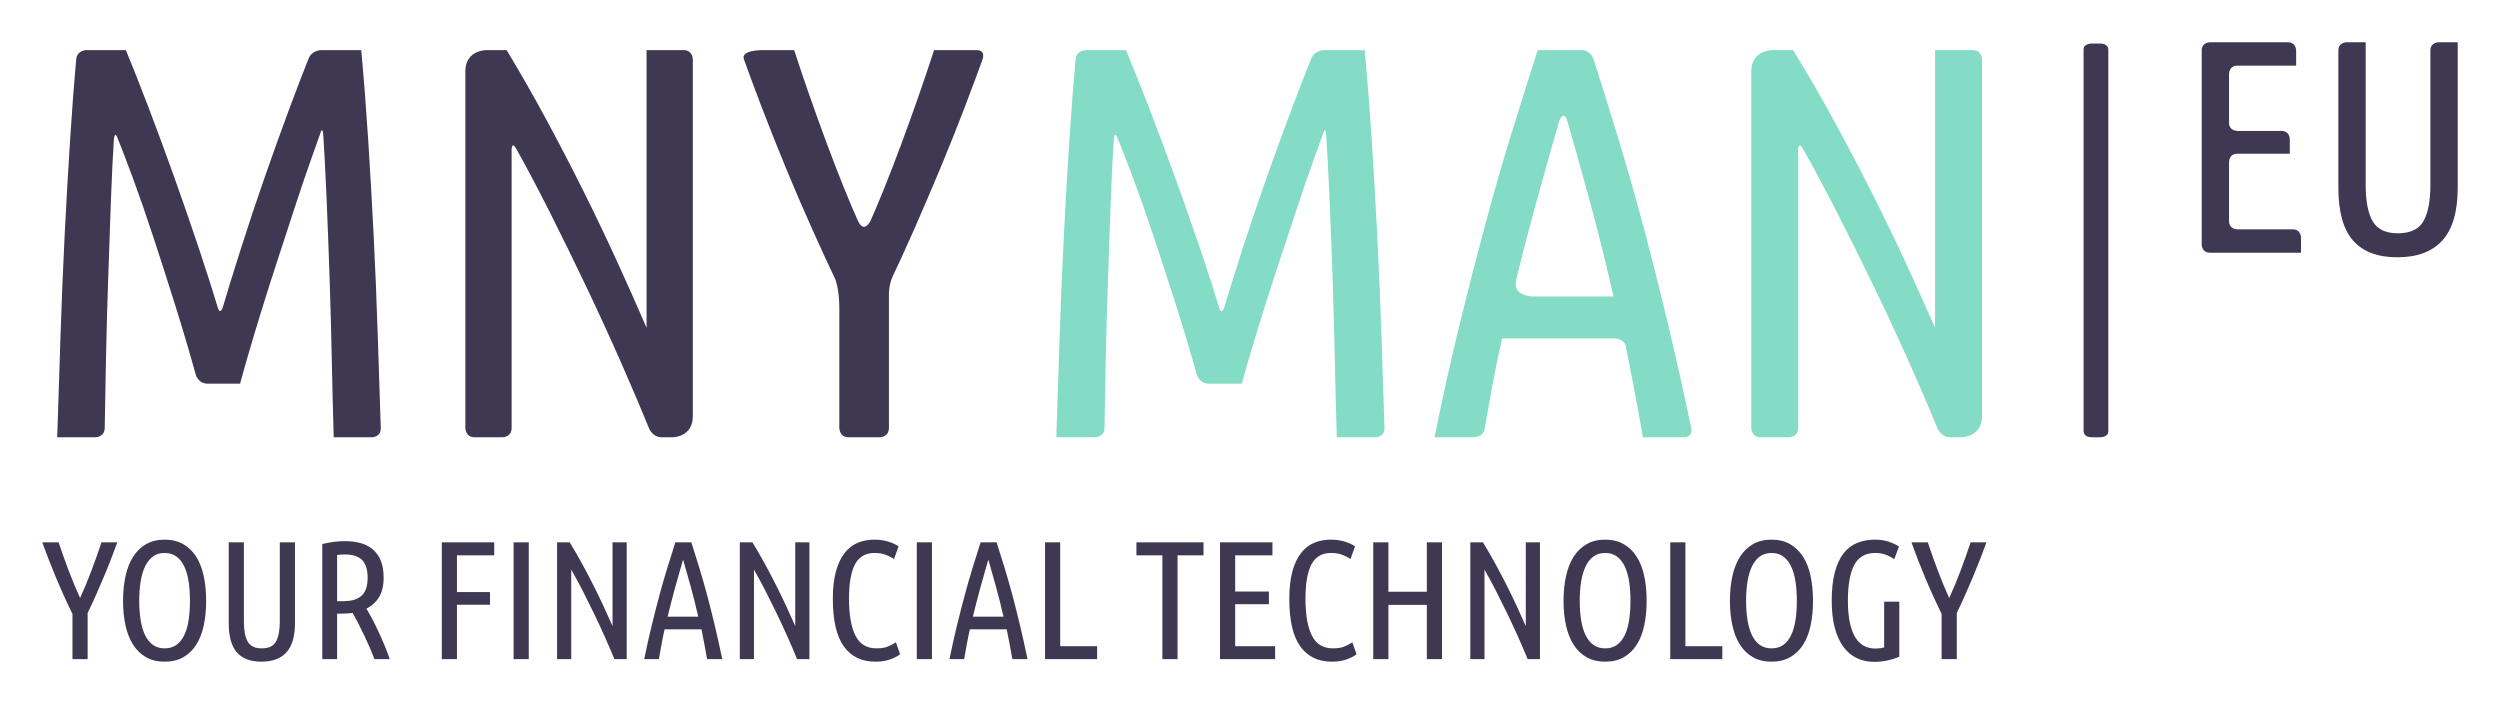
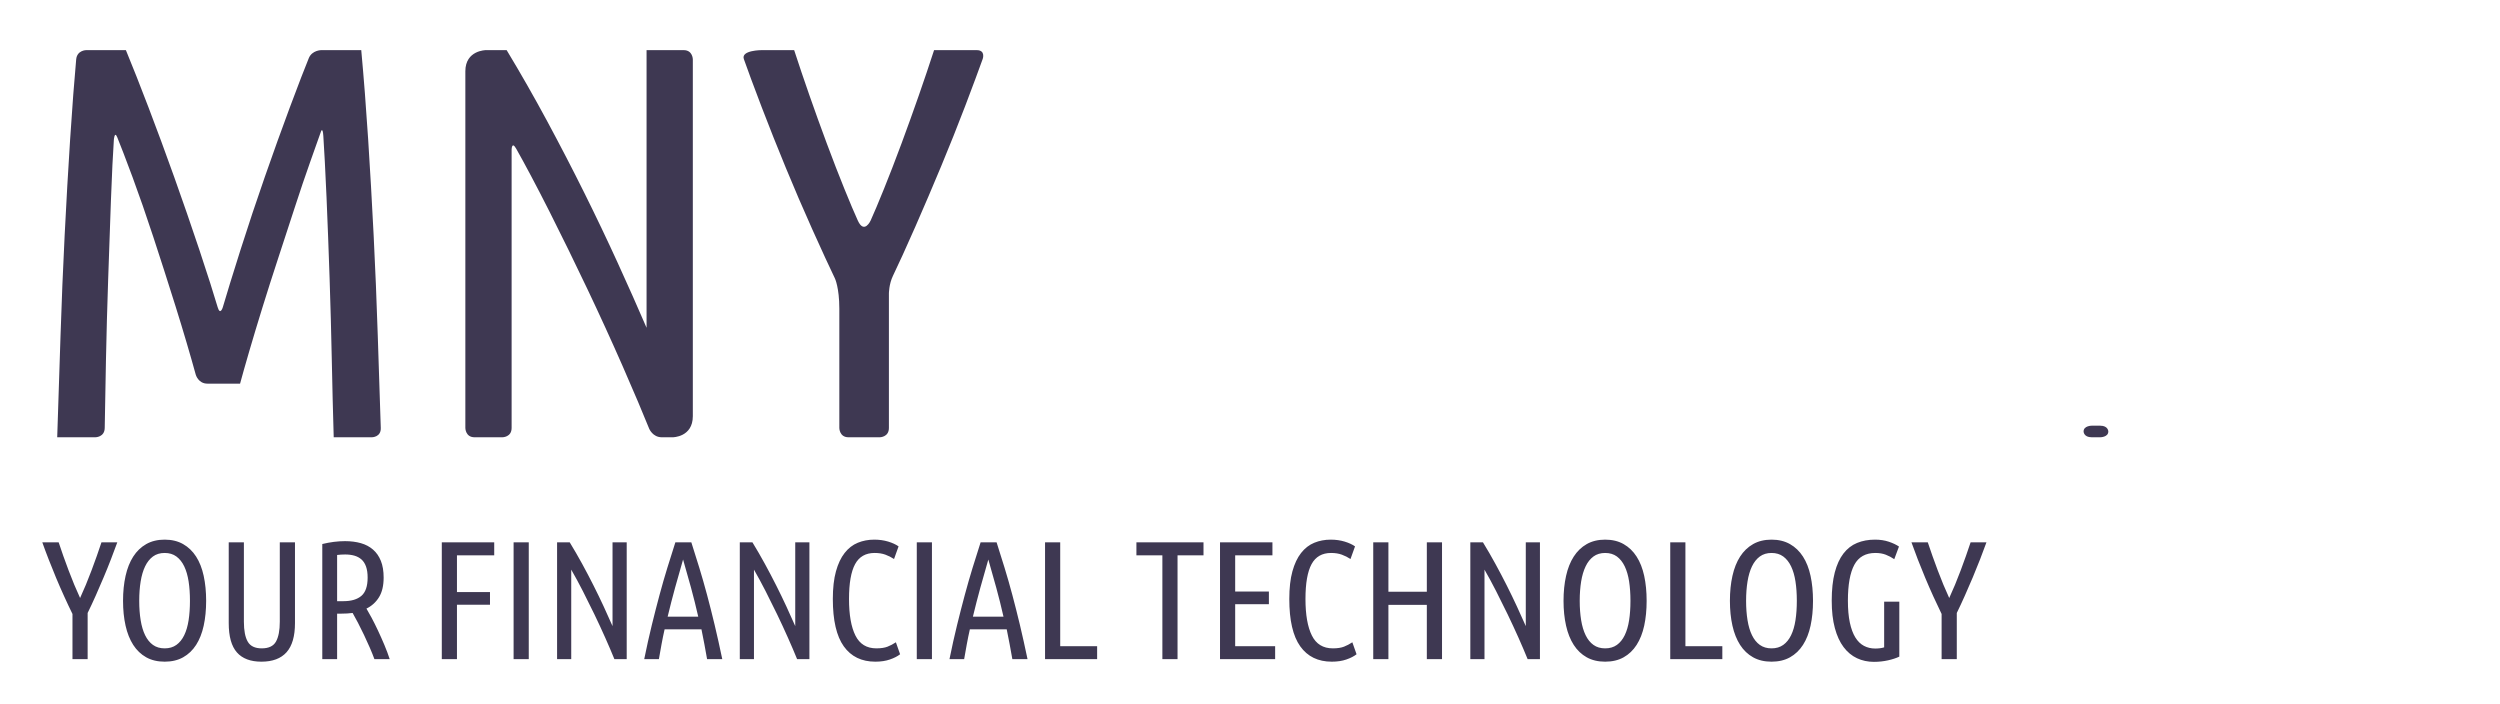
<svg xmlns="http://www.w3.org/2000/svg" xmlns:ns1="http://www.inkscape.org/namespaces/inkscape" xmlns:ns2="http://sodipodi.sourceforge.net/DTD/sodipodi-0.dtd" width="118.284mm" height="33.314mm" viewBox="0 0 419.116 118.043" id="svg5204" version="1.1" ns1:version="0.91 r13725" ns2:docname="logo_text_hor_fg.svg">
  <defs id="defs5206" />
  <ns2:namedview id="base" pagecolor="#ffffff" bordercolor="#666666" borderopacity="1.0" ns1:pageopacity="0.0" ns1:pageshadow="2" ns1:zoom="0.35" ns1:cx="-404.01331" ns1:cy="147.59311" ns1:document-units="px" ns1:current-layer="layer1" showgrid="false" fit-margin-top="2" fit-margin-left="2" fit-margin-right="2" fit-margin-bottom="2" ns1:window-width="1920" ns1:window-height="1017" ns1:window-x="-8" ns1:window-y="-8" ns1:window-maximized="1" />
  <g ns1:label="Vrstva 1" ns1:groupmode="layer" id="layer1" transform="translate(-256.156,-561.912)">
    <g transform="matrix(1.25,0,0,-1.25,159.465,1268.434)" id="g5115">
      <g transform="translate(202.628,558.494)" id="g20">
        <path ns1:connector-curvature="0" id="path22" style="fill:#3e3852;fill-opacity:1;fill-rule:nonzero;stroke:none" d="m 0,0 c -1.279,-3.939 -2.731,-8.101 -4.354,-12.485 -1.622,-4.387 -3.293,-8.474 -4.154,-10.367 0,0 -0.86,-1.895 -1.723,0 -0.865,1.893 -2.542,5.98 -4.169,10.367 -1.628,4.384 -3.083,8.546 -4.365,12.485 l -4.373,0 c 0,0 -2.791,0 -2.374,-1.199 0.419,-1.199 1.356,-3.746 2.39,-6.443 1.034,-2.698 2.116,-5.421 3.25,-8.167 1.132,-2.748 2.314,-5.496 3.546,-8.242 1.23,-2.747 2.438,-5.346 3.028,-6.568 0,0 0.591,-1.224 0.591,-4.056 l 0,-15.999 c 0,0 0,-1.249 1.231,-1.249 l 4.187,0 c 0,0 1.231,0 1.231,1.249 l 0,18.032 c 0,0 0,1.248 0.541,2.37 0.64,1.325 1.823,3.898 3.004,6.596 1.183,2.697 2.339,5.405 3.473,8.129 1.132,2.722 2.203,5.406 3.214,8.055 1.008,2.647 1.932,5.143 2.35,6.318 0,0 0.42,1.174 -0.811,1.174 L 0,0 Z m -35.052,-51.923 c 0,0 2.696,0 2.696,2.832 l 0,47.842 c 0,0 0,1.249 -1.231,1.249 l -4.974,0 0,-37.238 c -1.182,2.746 -2.476,5.657 -3.88,8.729 -1.403,3.072 -2.893,6.193 -4.469,9.366 -1.577,3.171 -3.239,6.379 -4.988,9.627 -1.748,3.247 -3.558,6.418 -5.429,9.516 l -2.769,0 c 0,0 -2.769,0 -2.769,-2.832 l 0,-47.842 c 0,0 0,-1.249 1.231,-1.249 l 3.743,0 c 0,0 1.231,0 1.231,1.249 l 0,37.287 c 0,0 0,1.249 0.614,0.166 1.059,-1.865 2.758,-5.05 4.483,-8.47 1.724,-3.421 3.409,-6.868 5.06,-10.34 1.65,-3.472 3.225,-6.919 4.728,-10.339 1.502,-3.422 2.844,-6.606 3.562,-8.397 0,0 0.464,-1.156 1.695,-1.156 l 1.466,0 z m -58.027,7.193 c 0.295,1.097 0.702,2.535 1.219,4.308 0.517,1.772 1.108,3.734 1.773,5.882 0.665,2.146 1.377,4.383 2.142,6.705 0.763,2.323 1.502,4.582 2.216,6.781 0.713,2.198 1.404,4.233 2.069,6.106 0.664,1.874 1.219,3.434 1.44,4.059 0,0 0.222,0.624 0.307,-0.622 0.111,-1.651 0.284,-4.835 0.432,-8.307 0.148,-3.472 0.283,-7.043 0.406,-10.714 0.122,-3.671 0.222,-7.331 0.296,-10.977 0.074,-3.646 0.158,-7.117 0.258,-10.414 l 5.122,0 c 0,0 1.231,0 1.191,1.247 -0.108,3.248 -0.255,7.781 -0.403,12.352 -0.148,4.57 -0.332,9.066 -0.554,13.486 -0.222,4.421 -0.469,8.729 -0.739,12.925 -0.271,4.196 -0.58,8.167 -0.923,11.913 l -5.361,0 c 0,0 -1.231,0 -1.674,-1.074 -0.442,-1.074 -1.438,-3.635 -2.544,-6.606 -1.107,-2.972 -2.226,-6.081 -3.357,-9.328 -1.131,-3.248 -2.214,-6.494 -3.246,-9.74 -1.033,-3.248 -1.943,-6.219 -2.38,-7.719 0,0 -0.349,-1.197 -0.7,0 -0.439,1.5 -1.377,4.471 -2.463,7.719 -1.084,3.246 -2.207,6.492 -3.366,9.74 -1.161,3.247 -2.307,6.356 -3.442,9.328 -1.136,2.971 -2.146,5.532 -3.034,7.68 l -5.32,0 c 0,0 -1.231,0 -1.346,-1.244 -0.23,-2.502 -0.539,-6.473 -0.809,-10.669 -0.271,-4.196 -0.517,-8.504 -0.738,-12.925 -0.222,-4.42 -0.407,-8.916 -0.554,-13.486 -0.148,-4.571 -0.296,-9.104 -0.444,-13.599 l 5.122,0 c 0,0 1.231,0 1.25,1.249 0.029,2.048 0.092,5.505 0.166,9.128 0.074,3.621 0.172,7.23 0.296,10.827 0.121,3.596 0.246,7.105 0.369,10.527 0.122,3.42 0.283,6.556 0.394,8.156 0,0 0.086,1.247 0.455,0.348 0.37,-0.9 1.182,-2.997 2.069,-5.395 0.886,-2.398 1.81,-5.057 2.77,-7.979 0.96,-2.923 1.958,-6.032 2.992,-9.329 1.034,-3.296 2.042,-6.743 2.699,-9.137 0,0 0.33,-1.202 1.561,-1.202 l 4.383,0 z" />
      </g>
      <g transform="translate(340.438,506.571)" id="g24">
-         <path ns1:connector-curvature="0" id="path26" style="fill:#84dcc6;fill-opacity:1;fill-rule:nonzero;stroke:none" d="m 0,0 c 0,0 2.735,0 2.735,2.832 l 0,47.842 c 0,0 0,1.249 -1.249,1.249 l -5.045,0 0,-37.238 c -1.199,2.746 -2.511,5.657 -3.935,8.729 -1.423,3.072 -2.934,6.193 -4.533,9.366 -1.598,3.172 -3.284,6.38 -5.058,9.628 -1.774,3.246 -3.609,6.417 -5.507,9.515 l -2.809,0 c 0,0 -2.808,0 -2.808,-2.832 l 0,-47.842 c 0,0 0,-1.249 1.248,-1.249 l 3.797,0 c 0,0 1.248,0 1.248,1.249 l 0,37.287 c 0,0 0,1.249 0.624,0.167 1.075,-1.866 2.798,-5.05 4.546,-8.471 1.749,-3.421 3.459,-6.868 5.133,-10.339 1.673,-3.473 3.271,-6.92 4.795,-10.34 1.523,-3.422 2.884,-6.606 3.612,-8.397 0,0 0.471,-1.156 1.72,-1.156 L 0,0 Z m -49.893,31.763 c 1.144,-4.194 2.216,-8.489 3.212,-12.882 l -10.768,0 c 0,0 -2.832,0 -2.305,2.195 0.526,2.196 1.628,6.486 2.782,10.678 1.152,4.191 2.337,8.366 2.944,10.446 0,0 0.608,2.081 1.211,0.005 0.602,-2.074 1.779,-6.247 2.924,-10.442 m -6.956,20.16 c -1.209,-3.755 -2.402,-7.541 -3.579,-11.361 -1.178,-3.821 -2.332,-7.83 -3.458,-12.024 C -65.015,24.343 -66.155,19.9 -67.308,15.205 -68.46,10.511 -69.588,5.442 -70.69,0 l 5.269,0 c 0,0 1.249,0 1.444,1.124 0.196,1.125 0.593,3.348 0.993,5.546 0.4,2.197 0.852,4.394 1.353,6.592 l 15.134,0 c 0,0 1.249,0 1.47,-1.099 0.221,-1.099 0.653,-3.296 1.072,-5.492 0.419,-2.198 0.823,-4.421 1.212,-6.671 l 5.494,0 c 0,0 1.249,0 0.994,1.223 -0.879,4.225 -2.007,9.297 -3.129,13.993 -1.124,4.695 -2.247,9.142 -3.369,13.338 -1.123,4.196 -2.269,8.205 -3.443,12.027 -1.173,3.821 -2.358,7.602 -3.175,10.153 0,0 -0.38,1.189 -1.629,1.189 l -5.849,0 z M -96.54,7.193 c 0.3,1.097 0.712,2.535 1.237,4.308 0.524,1.772 1.124,3.734 1.798,5.882 0.674,2.146 1.397,4.383 2.173,6.705 0.774,2.323 1.523,4.582 2.247,6.781 0.723,2.198 1.424,4.233 2.098,6.106 0.675,1.874 1.237,3.435 1.461,4.059 0,0 0.225,0.624 0.311,-0.622 0.113,-1.651 0.289,-4.835 0.439,-8.307 0.149,-3.472 0.287,-7.043 0.412,-10.714 0.123,-3.671 0.224,-7.331 0.299,-10.976 C -83.99,6.768 -83.904,3.297 -83.802,0 l 5.194,0 c 0,0 1.249,0 1.208,1.248 -0.109,3.248 -0.259,7.78 -0.408,12.351 -0.15,4.57 -0.338,9.066 -0.562,13.486 -0.225,4.421 -0.476,8.729 -0.75,12.925 -0.274,4.196 -0.588,8.167 -0.936,11.913 l -5.437,0 c 0,0 -1.249,0 -1.698,-1.074 -0.449,-1.074 -1.459,-3.635 -2.58,-6.606 -1.123,-2.972 -2.258,-6.081 -3.406,-9.328 -1.146,-3.248 -2.245,-6.493 -3.291,-9.74 -1.048,-3.248 -1.971,-6.219 -2.414,-7.719 0,0 -0.355,-1.197 -0.711,0 -0.444,1.5 -1.396,4.471 -2.497,7.719 -1.1,3.247 -2.239,6.492 -3.414,9.74 -1.178,3.247 -2.341,6.356 -3.492,9.328 -1.151,2.971 -2.176,5.532 -3.077,7.68 l -5.396,0 c 0,0 -1.248,0 -1.365,-1.244 -0.233,-2.502 -0.546,-6.473 -0.82,-10.669 -0.275,-4.196 -0.524,-8.504 -0.749,-12.925 -0.225,-4.42 -0.412,-8.916 -0.562,-13.486 -0.15,-4.571 -0.3,-9.103 -0.45,-13.599 l 5.195,0 c 0,0 1.249,0 1.268,1.249 0.03,2.048 0.093,5.506 0.168,9.128 0.075,3.622 0.175,7.23 0.3,10.827 0.123,3.596 0.25,7.105 0.374,10.527 0.124,3.42 0.288,6.556 0.4,8.157 0,0 0.087,1.246 0.462,0.347 0.375,-0.899 1.199,-2.997 2.098,-5.395 0.899,-2.397 1.836,-5.057 2.81,-7.979 0.974,-2.922 1.985,-6.032 3.034,-9.328 1.049,-3.297 2.072,-6.744 2.737,-9.138 0,0 0.335,-1.202 1.584,-1.202 l 4.445,0 z" />
-       </g>
+         </g>
      <g transform="translate(404.941,532.994)" id="g28">
-         <path ns1:connector-curvature="0" id="path30" style="fill:#3e3852;fill-opacity:1;fill-rule:nonzero;stroke:none" d="m 0,0 c 1.358,1.519 2.036,3.869 2.036,7.046 l 0,19.508 -2.566,0 c 0,0 -1.099,0 -1.099,-1.099 l 0,-18.084 c 0,-2.09 -0.305,-3.686 -0.917,-4.785 -0.61,-1.1 -1.758,-1.65 -3.442,-1.65 -1.629,0 -2.755,0.535 -3.38,1.609 -0.626,1.073 -0.937,2.681 -0.937,4.826 l 0,19.183 -2.566,0 c 0,0 -1.1,0 -1.1,-1.099 l 0,-18.409 c 0,-3.232 0.658,-5.594 1.976,-7.087 1.316,-1.494 3.292,-2.241 5.926,-2.241 2.688,0 4.71,0.76 6.069,2.282 m -18.98,-1.671 0,0 0,2.037 c 0,0 0,1.099 -1.099,1.099 l -7.454,0 c 0,0 -1.099,0 -1.099,1.1 l 0,7.943 c 0,0 0,1.099 1.099,1.099 l 7.047,0 0,1.955 c 0,0 0,1.101 -1.101,1.101 l -5.946,0 c 0,0 -1.099,0 -1.099,1.099 l 0,6.558 c 0,0 0,1.099 1.099,1.099 l 7.901,0 0,2.036 c 0,0 0,1.099 -1.099,1.099 l -10.468,0 c 0,0 -1.1,0 -1.1,-1.099 l 0,-26.027 c 0,0 0,-1.099 1.1,-1.099 l 12.219,0 z" />
-       </g>
+         </g>
      <g transform="translate(356.798,507.348)" id="g32">
-         <path ns1:connector-curvature="0" id="path34" style="fill:#3e3852;fill-opacity:1;fill-rule:nonzero;stroke:none" d="m 0,0 c 0,0 0,-0.777 1.09,-0.777 l 1.137,0 c 0,0 1.09,0 1.09,0.777 l 0,51.255 c 0,0 0,0.777 -1.09,0.777 l -1.137,0 c 0,0 -1.09,0 -1.09,-0.777 L 0,0 Z" />
+         <path ns1:connector-curvature="0" id="path34" style="fill:#3e3852;fill-opacity:1;fill-rule:nonzero;stroke:none" d="m 0,0 c 0,0 0,-0.777 1.09,-0.777 l 1.137,0 c 0,0 1.09,0 1.09,0.777 c 0,0 0,0.777 -1.09,0.777 l -1.137,0 c 0,0 -1.09,0 -1.09,-0.777 L 0,0 Z" />
      </g>
      <g transform="translate(90.959,492.48)" id="g36">
        <path ns1:connector-curvature="0" id="path38" style="fill:#3e3852;fill-opacity:1;fill-rule:nonzero;stroke:none" d="m 0,0 c -0.392,-1.189 -0.835,-2.444 -1.333,-3.767 -0.496,-1.325 -1.007,-2.557 -1.534,-3.7 -0.528,1.143 -1.042,2.375 -1.54,3.7 -0.498,1.323 -0.944,2.578 -1.335,3.767 l -2.194,0 c 0.258,-0.724 0.542,-1.492 0.861,-2.306 0.316,-0.815 0.646,-1.635 0.993,-2.464 0.348,-0.83 0.708,-1.659 1.087,-2.488 0.374,-0.828 0.745,-1.611 1.107,-2.349 l 0,-6.059 2.034,0 0,6.194 c 0.362,0.737 0.724,1.514 1.086,2.327 0.362,0.814 0.716,1.633 1.061,2.453 0.347,0.822 0.676,1.632 0.983,2.432 0.31,0.797 0.593,1.551 0.848,2.26 L 0,0 Z m 13.711,-4.5 c -0.219,1.011 -0.559,1.874 -1.017,2.589 -0.46,0.716 -1.04,1.275 -1.741,1.674 C 10.252,0.161 9.428,0.362 8.478,0.362 7.527,0.362 6.703,0.161 6.002,-0.237 5.301,-0.636 4.721,-1.195 4.261,-1.911 3.802,-2.626 3.459,-3.489 3.233,-4.5 3.007,-5.508 2.894,-6.624 2.894,-7.846 c 0,-1.219 0.113,-2.331 0.339,-3.333 0.226,-1.003 0.569,-1.863 1.028,-2.578 0.46,-0.716 1.04,-1.269 1.741,-1.662 0.701,-0.392 1.525,-0.586 2.476,-0.586 0.95,0 1.774,0.194 2.475,0.586 0.701,0.393 1.281,0.946 1.741,1.662 0.458,0.715 0.798,1.575 1.017,2.578 0.218,1.002 0.329,2.114 0.329,3.333 0,1.222 -0.111,2.338 -0.329,3.346 m -2.023,-5.945 c -0.122,-0.784 -0.316,-1.454 -0.588,-2.011 -0.27,-0.559 -0.622,-0.992 -1.051,-1.301 -0.429,-0.308 -0.954,-0.463 -1.571,-0.463 -0.618,0 -1.143,0.155 -1.572,0.463 -0.429,0.309 -0.779,0.742 -1.051,1.301 -0.272,0.557 -0.471,1.227 -0.598,2.011 -0.13,0.783 -0.193,1.652 -0.193,2.599 0,0.95 0.063,1.817 0.193,2.601 0.127,0.783 0.326,1.459 0.598,2.024 0.272,0.565 0.622,1.005 1.051,1.323 0.429,0.316 0.954,0.473 1.572,0.473 0.617,0 1.142,-0.157 1.571,-0.473 0.429,-0.318 0.781,-0.758 1.051,-1.323 0.272,-0.565 0.466,-1.241 0.588,-2.024 0.121,-0.784 0.18,-1.651 0.18,-2.601 0,-0.947 -0.059,-1.816 -0.18,-2.599 m 13.135,-4.296 c 0.754,0.845 1.131,2.149 1.131,3.911 l 0,10.83 -2.037,0 0,-10.648 c 0,-1.161 -0.169,-2.046 -0.508,-2.657 -0.339,-0.61 -0.975,-0.915 -1.911,-0.915 -0.904,0 -1.53,0.297 -1.875,0.894 -0.347,0.594 -0.521,1.488 -0.521,2.678 l 0,10.648 -2.034,0 0,-10.83 c 0,-1.793 0.366,-3.103 1.097,-3.932 0.73,-0.829 1.826,-1.243 3.289,-1.243 1.492,0 2.614,0.421 3.369,1.264 m 4.793,-0.925 1.988,0 0,6.103 0.564,0 c 0.258,0 0.513,0.008 0.771,0.022 0.255,0.015 0.504,0.038 0.745,0.069 0.211,-0.361 0.45,-0.803 0.72,-1.322 0.27,-0.521 0.539,-1.063 0.809,-1.628 0.27,-0.565 0.53,-1.135 0.777,-1.708 0.247,-0.573 0.454,-1.084 0.617,-1.536 l 2.051,0 c -0.197,0.603 -0.433,1.235 -0.711,1.898 -0.281,0.664 -0.566,1.308 -0.861,1.934 -0.293,0.624 -0.579,1.197 -0.857,1.718 -0.281,0.519 -0.511,0.929 -0.691,1.23 0.71,0.348 1.27,0.856 1.685,1.528 0.414,0.67 0.621,1.548 0.621,2.632 0,0.875 -0.123,1.621 -0.372,2.24 -0.249,0.617 -0.601,1.121 -1.053,1.513 -0.452,0.393 -0.994,0.68 -1.626,0.86 -0.634,0.18 -1.344,0.272 -2.126,0.272 -0.98,0 -1.997,-0.13 -3.051,-0.385 l 0,-15.44 z m 1.988,13.971 c 0.333,0.044 0.694,0.067 1.086,0.067 0.452,0 0.862,-0.053 1.232,-0.157 0.369,-0.107 0.684,-0.277 0.948,-0.509 0.264,-0.234 0.469,-0.55 0.611,-0.95 0.143,-0.4 0.216,-0.893 0.216,-1.482 0,-1.159 -0.28,-1.977 -0.837,-2.452 -0.559,-0.475 -1.356,-0.712 -2.396,-0.712 l -0.86,0 0,6.195 z m 16.074,-13.971 0,7.301 4.43,0 0,1.696 -4.43,0 0,4.928 4.997,0 0,1.741 -7.031,0 0,-15.666 2.034,0 z m 7.596,0 2.034,0 0,15.666 -2.034,0 0,-15.666 z m 15.17,0 0,15.666 -1.901,0 0,-11.236 c -0.361,0.829 -0.757,1.708 -1.186,2.633 -0.429,0.927 -0.885,1.869 -1.369,2.827 -0.481,0.956 -0.989,1.925 -1.525,2.905 -0.536,0.979 -1.09,1.935 -1.662,2.871 l -1.695,0 0,-15.666 1.898,0 0,12.004 c 0.513,-0.89 1.034,-1.85 1.561,-2.882 0.528,-1.034 1.042,-2.074 1.549,-3.12 0.505,-1.048 0.986,-2.089 1.446,-3.12 0.461,-1.032 0.871,-1.995 1.232,-2.882 l 1.652,0 z M 76.971,0 c -0.367,-1.132 -0.726,-2.275 -1.08,-3.428 -0.356,-1.153 -0.703,-2.363 -1.044,-3.629 -0.341,-1.266 -0.684,-2.605 -1.032,-4.022 -0.347,-1.417 -0.689,-2.946 -1.021,-4.587 l 1.967,0 c 0.117,0.678 0.237,1.348 0.358,2.011 0.121,0.663 0.257,1.327 0.408,1.99 l 4.943,0 c 0.134,-0.663 0.263,-1.327 0.391,-1.99 0.126,-0.661 0.247,-1.333 0.364,-2.011 l 2.037,0 c -0.344,1.643 -0.683,3.172 -1.022,4.589 -0.339,1.417 -0.677,2.761 -1.017,4.024 -0.339,1.266 -0.684,2.478 -1.038,3.631 -0.353,1.151 -0.711,2.294 -1.073,3.422 l -2.141,0 z m 2.099,-6.083 c 0.345,-1.265 0.667,-2.562 0.969,-3.887 l -4.104,0 c 0.318,1.325 0.651,2.62 0.998,3.884 0.348,1.264 0.706,2.524 1.072,3.78 0.364,-1.252 0.72,-2.511 1.065,-3.777 m 15.879,-9.583 0,15.666 -1.9,0 0,-11.236 c -0.362,0.829 -0.757,1.708 -1.187,2.633 -0.428,0.927 -0.885,1.869 -1.368,2.827 -0.481,0.956 -0.99,1.925 -1.526,2.905 C 88.433,-1.892 87.88,-0.936 87.307,0 l -1.695,0 0,-15.666 1.9,0 0,12.004 c 0.51,-0.89 1.031,-1.85 1.559,-2.882 0.527,-1.034 1.044,-2.074 1.549,-3.12 0.504,-1.048 0.987,-2.089 1.445,-3.12 0.461,-1.032 0.871,-1.995 1.233,-2.882 l 1.651,0 z m 10.794,-0.046 c 0.565,0.194 1.022,0.429 1.369,0.701 l -0.565,1.605 c -0.362,-0.24 -0.735,-0.437 -1.12,-0.588 -0.385,-0.151 -0.885,-0.226 -1.505,-0.226 -1.295,0 -2.228,0.574 -2.801,1.718 -0.574,1.145 -0.861,2.781 -0.861,4.905 0,2.11 0.272,3.667 0.814,4.669 0.545,1.003 1.417,1.503 2.623,1.503 0.544,0 1.021,-0.075 1.435,-0.226 0.414,-0.151 0.804,-0.346 1.166,-0.586 l 0.609,1.695 c -0.36,0.255 -0.829,0.471 -1.4,0.645 -0.574,0.171 -1.191,0.259 -1.854,0.259 -0.8,0 -1.539,-0.14 -2.216,-0.419 -0.679,-0.278 -1.267,-0.734 -1.763,-1.368 -0.498,-0.632 -0.887,-1.455 -1.165,-2.463 -0.279,-1.011 -0.419,-2.246 -0.419,-3.709 0,-2.862 0.49,-4.98 1.469,-6.351 0.982,-1.373 2.39,-2.057 4.23,-2.057 0.736,0 1.389,0.096 1.954,0.293 m 3.606,0.046 2.034,0 0,15.666 -2.034,0 0,-15.666 z M 117.91,0 c -0.364,-1.132 -0.724,-2.275 -1.08,-3.428 -0.353,-1.153 -0.703,-2.363 -1.042,-3.629 -0.341,-1.266 -0.684,-2.605 -1.032,-4.022 -0.349,-1.417 -0.688,-2.946 -1.021,-4.587 l 1.967,0 c 0.117,0.678 0.237,1.348 0.358,2.011 0.122,0.663 0.257,1.327 0.408,1.99 l 4.943,0 c 0.134,-0.663 0.264,-1.327 0.391,-1.99 0.126,-0.661 0.247,-1.333 0.365,-2.011 l 2.036,0 c -0.344,1.643 -0.684,3.172 -1.021,4.589 -0.34,1.417 -0.679,2.761 -1.017,4.024 -0.339,1.266 -0.685,2.478 -1.039,3.631 -0.355,1.151 -0.711,2.294 -1.073,3.422 l -2.143,0 z m 2.099,-6.083 c 0.347,-1.265 0.67,-2.562 0.971,-3.887 l -4.104,0 c 0.318,1.325 0.651,2.62 0.999,3.884 0.347,1.264 0.705,2.524 1.071,3.78 0.364,-1.252 0.718,-2.511 1.063,-3.777 m 8.578,-7.844 0,13.927 -2.034,0 0,-15.666 6.985,0 0,1.739 -4.951,0 z M 138.806,0 l 0,-1.741 3.482,0 0,-13.925 2.034,0 0,13.925 3.482,0 0,1.741 -8.998,0 z m 18.606,-15.666 0,1.739 -5.36,0 0,5.629 4.522,0 0,1.697 -4.522,0 0,4.86 4.997,0 0,1.741 -7.031,0 0,-15.666 7.394,0 z m 9.55,-0.046 c 0.565,0.194 1.022,0.429 1.369,0.701 l -0.565,1.605 c -0.362,-0.24 -0.737,-0.437 -1.12,-0.588 -0.384,-0.151 -0.885,-0.226 -1.504,-0.226 -1.295,0 -2.231,0.574 -2.802,1.718 -0.573,1.145 -0.861,2.781 -0.861,4.905 0,2.11 0.273,3.667 0.815,4.669 0.544,1.003 1.416,1.503 2.622,1.503 0.544,0 1.021,-0.075 1.436,-0.226 0.414,-0.151 0.803,-0.346 1.165,-0.586 l 0.609,1.695 c -0.36,0.255 -0.829,0.471 -1.4,0.645 -0.573,0.171 -1.191,0.259 -1.854,0.259 -0.799,0 -1.538,-0.14 -2.216,-0.419 -0.678,-0.278 -1.266,-0.734 -1.764,-1.368 -0.496,-0.632 -0.886,-1.455 -1.164,-2.463 -0.278,-1.011 -0.418,-2.246 -0.418,-3.709 0,-2.862 0.489,-4.98 1.469,-6.351 0.981,-1.373 2.389,-2.057 4.229,-2.057 0.737,0 1.389,0.096 1.954,0.293 m 10.794,9.088 -5.153,0 0,6.624 -2.035,0 0,-15.666 2.035,0 0,7.278 5.153,0 0,-7.278 2.037,0 0,15.666 -2.037,0 0,-6.624 z m 15.17,-9.042 0,15.666 -1.898,0 0,-11.236 c -0.361,0.829 -0.757,1.708 -1.188,2.633 -0.429,0.927 -0.885,1.869 -1.367,2.827 -0.483,0.956 -0.992,1.925 -1.528,2.905 -0.533,0.979 -1.088,1.935 -1.661,2.871 l -1.695,0 0,-15.666 1.9,0 0,12.004 c 0.513,-0.89 1.032,-1.85 1.559,-2.882 0.528,-1.034 1.044,-2.074 1.549,-3.12 0.504,-1.048 0.987,-2.089 1.448,-3.12 0.458,-1.032 0.871,-1.995 1.23,-2.882 l 1.651,0 z M 206.91,-4.5 c -0.22,1.011 -0.559,1.874 -1.019,2.589 -0.459,0.716 -1.038,1.275 -1.74,1.674 -0.7,0.398 -1.527,0.599 -2.475,0.599 -0.95,0 -1.775,-0.201 -2.476,-0.599 -0.701,-0.399 -1.281,-0.958 -1.741,-1.674 -0.46,-0.715 -0.803,-1.578 -1.029,-2.589 -0.226,-1.008 -0.34,-2.124 -0.34,-3.346 0,-1.219 0.114,-2.331 0.34,-3.333 0.226,-1.003 0.569,-1.863 1.029,-2.578 0.46,-0.716 1.04,-1.269 1.741,-1.662 0.701,-0.392 1.526,-0.586 2.476,-0.586 0.948,0 1.775,0.194 2.475,0.586 0.702,0.393 1.281,0.946 1.74,1.662 0.46,0.715 0.799,1.575 1.019,2.578 0.217,1.002 0.326,2.114 0.326,3.333 0,1.222 -0.109,2.338 -0.326,3.346 m -2.024,-5.945 c -0.121,-0.784 -0.318,-1.454 -0.588,-2.011 -0.272,-0.559 -0.621,-0.992 -1.05,-1.301 -0.432,-0.308 -0.955,-0.463 -1.572,-0.463 -0.619,0 -1.143,0.155 -1.572,0.463 -0.429,0.309 -0.78,0.742 -1.05,1.301 -0.272,0.557 -0.473,1.227 -0.601,2.011 -0.127,0.783 -0.192,1.652 -0.192,2.599 0,0.95 0.065,1.817 0.192,2.601 0.128,0.783 0.329,1.459 0.601,2.024 0.27,0.565 0.621,1.005 1.05,1.323 0.429,0.316 0.953,0.473 1.572,0.473 0.617,0 1.14,-0.157 1.572,-0.473 0.429,-0.318 0.778,-0.758 1.05,-1.323 0.27,-0.565 0.467,-1.241 0.588,-2.024 0.119,-0.784 0.18,-1.651 0.18,-2.601 0,-0.947 -0.061,-1.816 -0.18,-2.599 m 7.551,-3.482 0,13.927 -2.035,0 0,-15.666 6.986,0 0,1.739 -4.951,0 z m 16.785,9.427 c -0.218,1.011 -0.557,1.874 -1.017,2.589 -0.46,0.716 -1.04,1.275 -1.741,1.674 -0.701,0.398 -1.526,0.599 -2.476,0.599 -0.95,0 -1.775,-0.201 -2.475,-0.599 -0.701,-0.399 -1.281,-0.958 -1.742,-1.674 -0.458,-0.715 -0.801,-1.578 -1.027,-2.589 -0.226,-1.008 -0.339,-2.124 -0.339,-3.346 0,-1.219 0.113,-2.331 0.339,-3.333 0.226,-1.003 0.569,-1.863 1.027,-2.578 0.461,-0.716 1.041,-1.269 1.742,-1.662 0.7,-0.392 1.525,-0.586 2.475,-0.586 0.95,0 1.775,0.194 2.476,0.586 0.701,0.393 1.281,0.946 1.741,1.662 0.46,0.715 0.799,1.575 1.017,2.578 0.217,1.002 0.328,2.114 0.328,3.333 0,1.222 -0.111,2.338 -0.328,3.346 m -2.024,-5.945 c -0.121,-0.784 -0.316,-1.454 -0.588,-2.011 -0.27,-0.559 -0.621,-0.992 -1.05,-1.301 -0.429,-0.308 -0.955,-0.463 -1.572,-0.463 -0.617,0 -1.14,0.155 -1.571,0.463 -0.43,0.309 -0.779,0.742 -1.051,1.301 -0.272,0.557 -0.471,1.227 -0.598,2.011 -0.128,0.783 -0.193,1.652 -0.193,2.599 0,0.95 0.065,1.817 0.193,2.601 0.127,0.783 0.326,1.459 0.598,2.024 0.272,0.565 0.621,1.005 1.051,1.323 0.431,0.316 0.954,0.473 1.571,0.473 0.617,0 1.143,-0.157 1.572,-0.473 0.429,-0.318 0.78,-0.758 1.05,-1.323 0.272,-0.565 0.467,-1.241 0.588,-2.024 0.122,-0.784 0.182,-1.651 0.182,-2.601 0,-0.947 -0.06,-1.816 -0.182,-2.599 m 5.28,-1.05 c 0.278,-1.034 0.67,-1.886 1.174,-2.555 0.507,-0.672 1.105,-1.168 1.798,-1.492 0.693,-0.325 1.448,-0.486 2.262,-0.486 0.661,0 1.295,0.067 1.898,0.203 0.603,0.136 1.107,0.301 1.515,0.498 l 0,7.369 -2.034,0 0,-6.126 c -0.333,-0.106 -0.733,-0.159 -1.199,-0.159 -0.559,0 -1.063,0.121 -1.515,0.362 -0.452,0.241 -0.837,0.617 -1.153,1.13 -0.316,0.513 -0.561,1.176 -0.735,1.99 -0.174,0.814 -0.26,1.794 -0.26,2.938 0,2.141 0.288,3.742 0.859,4.805 0.573,1.063 1.515,1.593 2.827,1.593 0.527,0 0.994,-0.078 1.402,-0.237 0.406,-0.159 0.783,-0.358 1.13,-0.598 l 0.632,1.695 c -0.348,0.24 -0.799,0.456 -1.356,0.645 -0.559,0.188 -1.176,0.282 -1.854,0.282 -0.89,0 -1.691,-0.147 -2.407,-0.442 -0.717,-0.293 -1.326,-0.768 -1.831,-1.423 -0.506,-0.657 -0.893,-1.504 -1.165,-2.544 -0.27,-1.04 -0.406,-2.298 -0.406,-3.776 0,-1.416 0.138,-2.64 0.418,-3.672 M 250.687,0 c -0.392,-1.189 -0.835,-2.444 -1.332,-3.767 -0.495,-1.325 -1.008,-2.557 -1.536,-3.7 -0.527,1.143 -1.04,2.375 -1.538,3.7 -0.498,1.323 -0.943,2.578 -1.337,3.767 l -2.191,0 c 0.255,-0.724 0.542,-1.492 0.858,-2.306 0.316,-0.815 0.649,-1.635 0.994,-2.464 0.348,-0.83 0.709,-1.659 1.086,-2.488 0.377,-0.828 0.746,-1.611 1.107,-2.349 l 0,-6.059 2.036,0 0,6.194 c 0.36,0.737 0.723,1.514 1.084,2.327 0.363,0.814 0.716,1.633 1.063,2.453 0.346,0.822 0.674,1.632 0.984,2.432 0.308,0.797 0.59,1.551 0.847,2.26 l -2.125,0 z" />
      </g>
    </g>
  </g>
</svg>